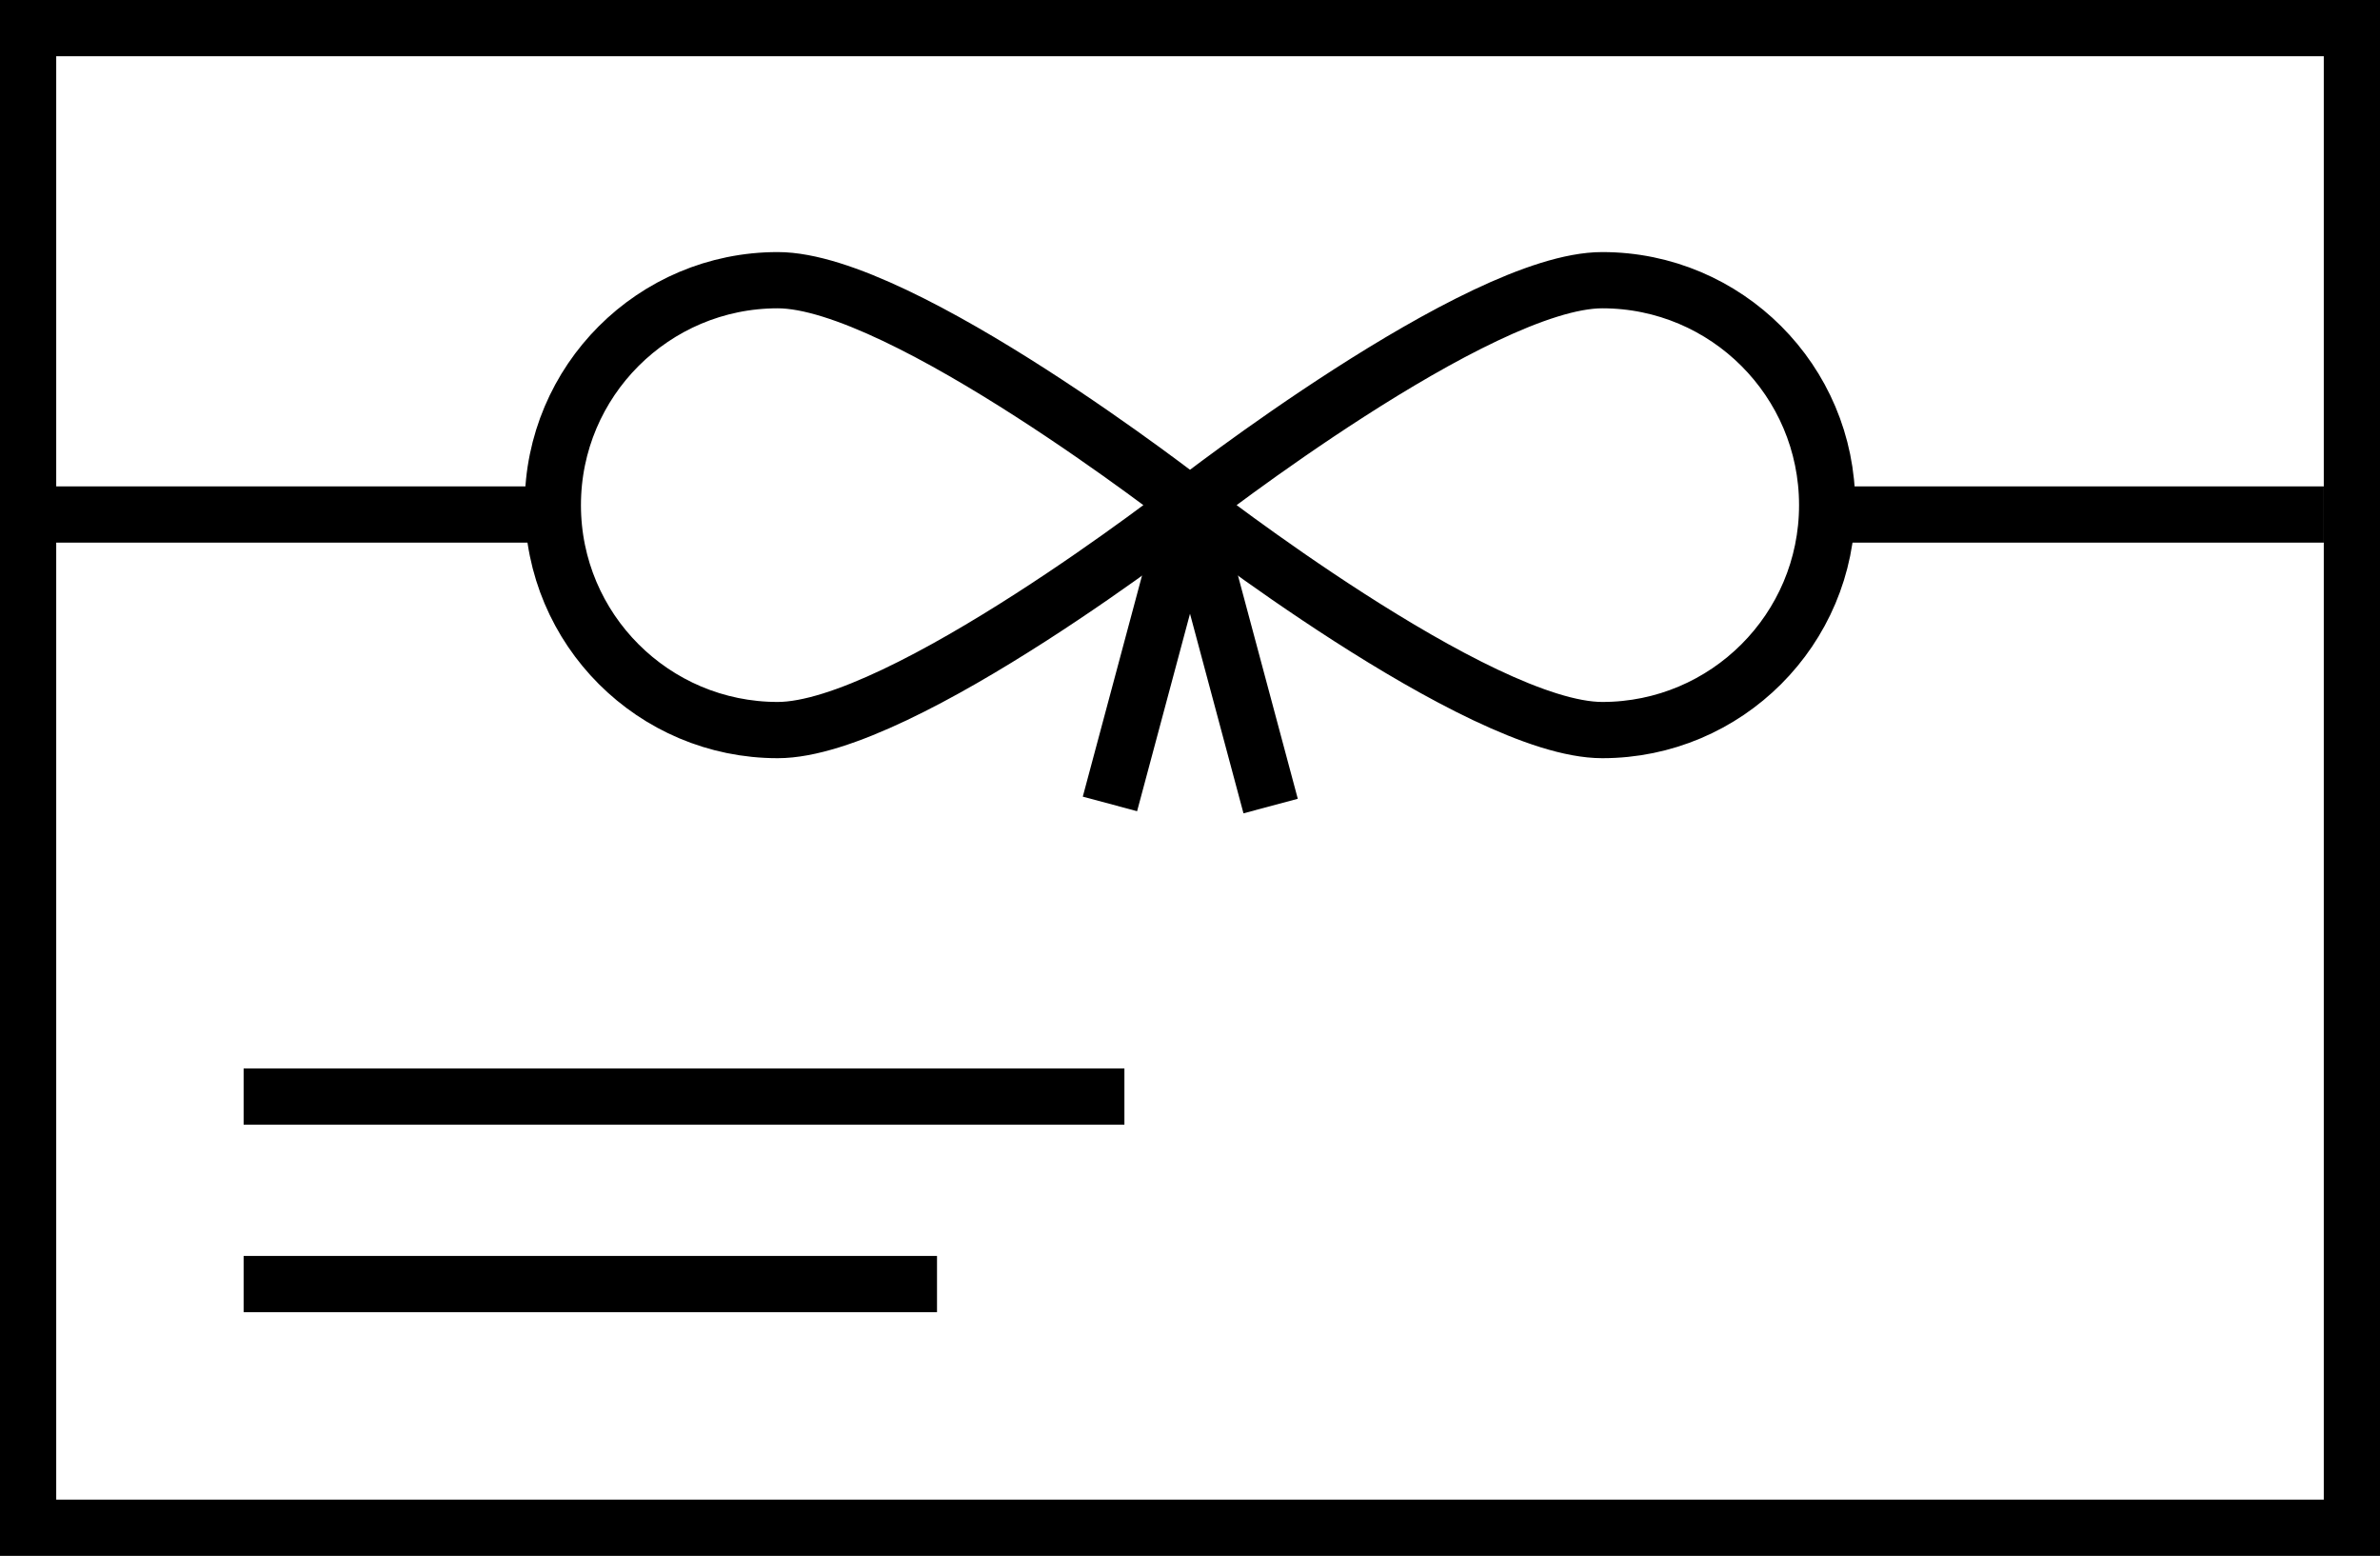
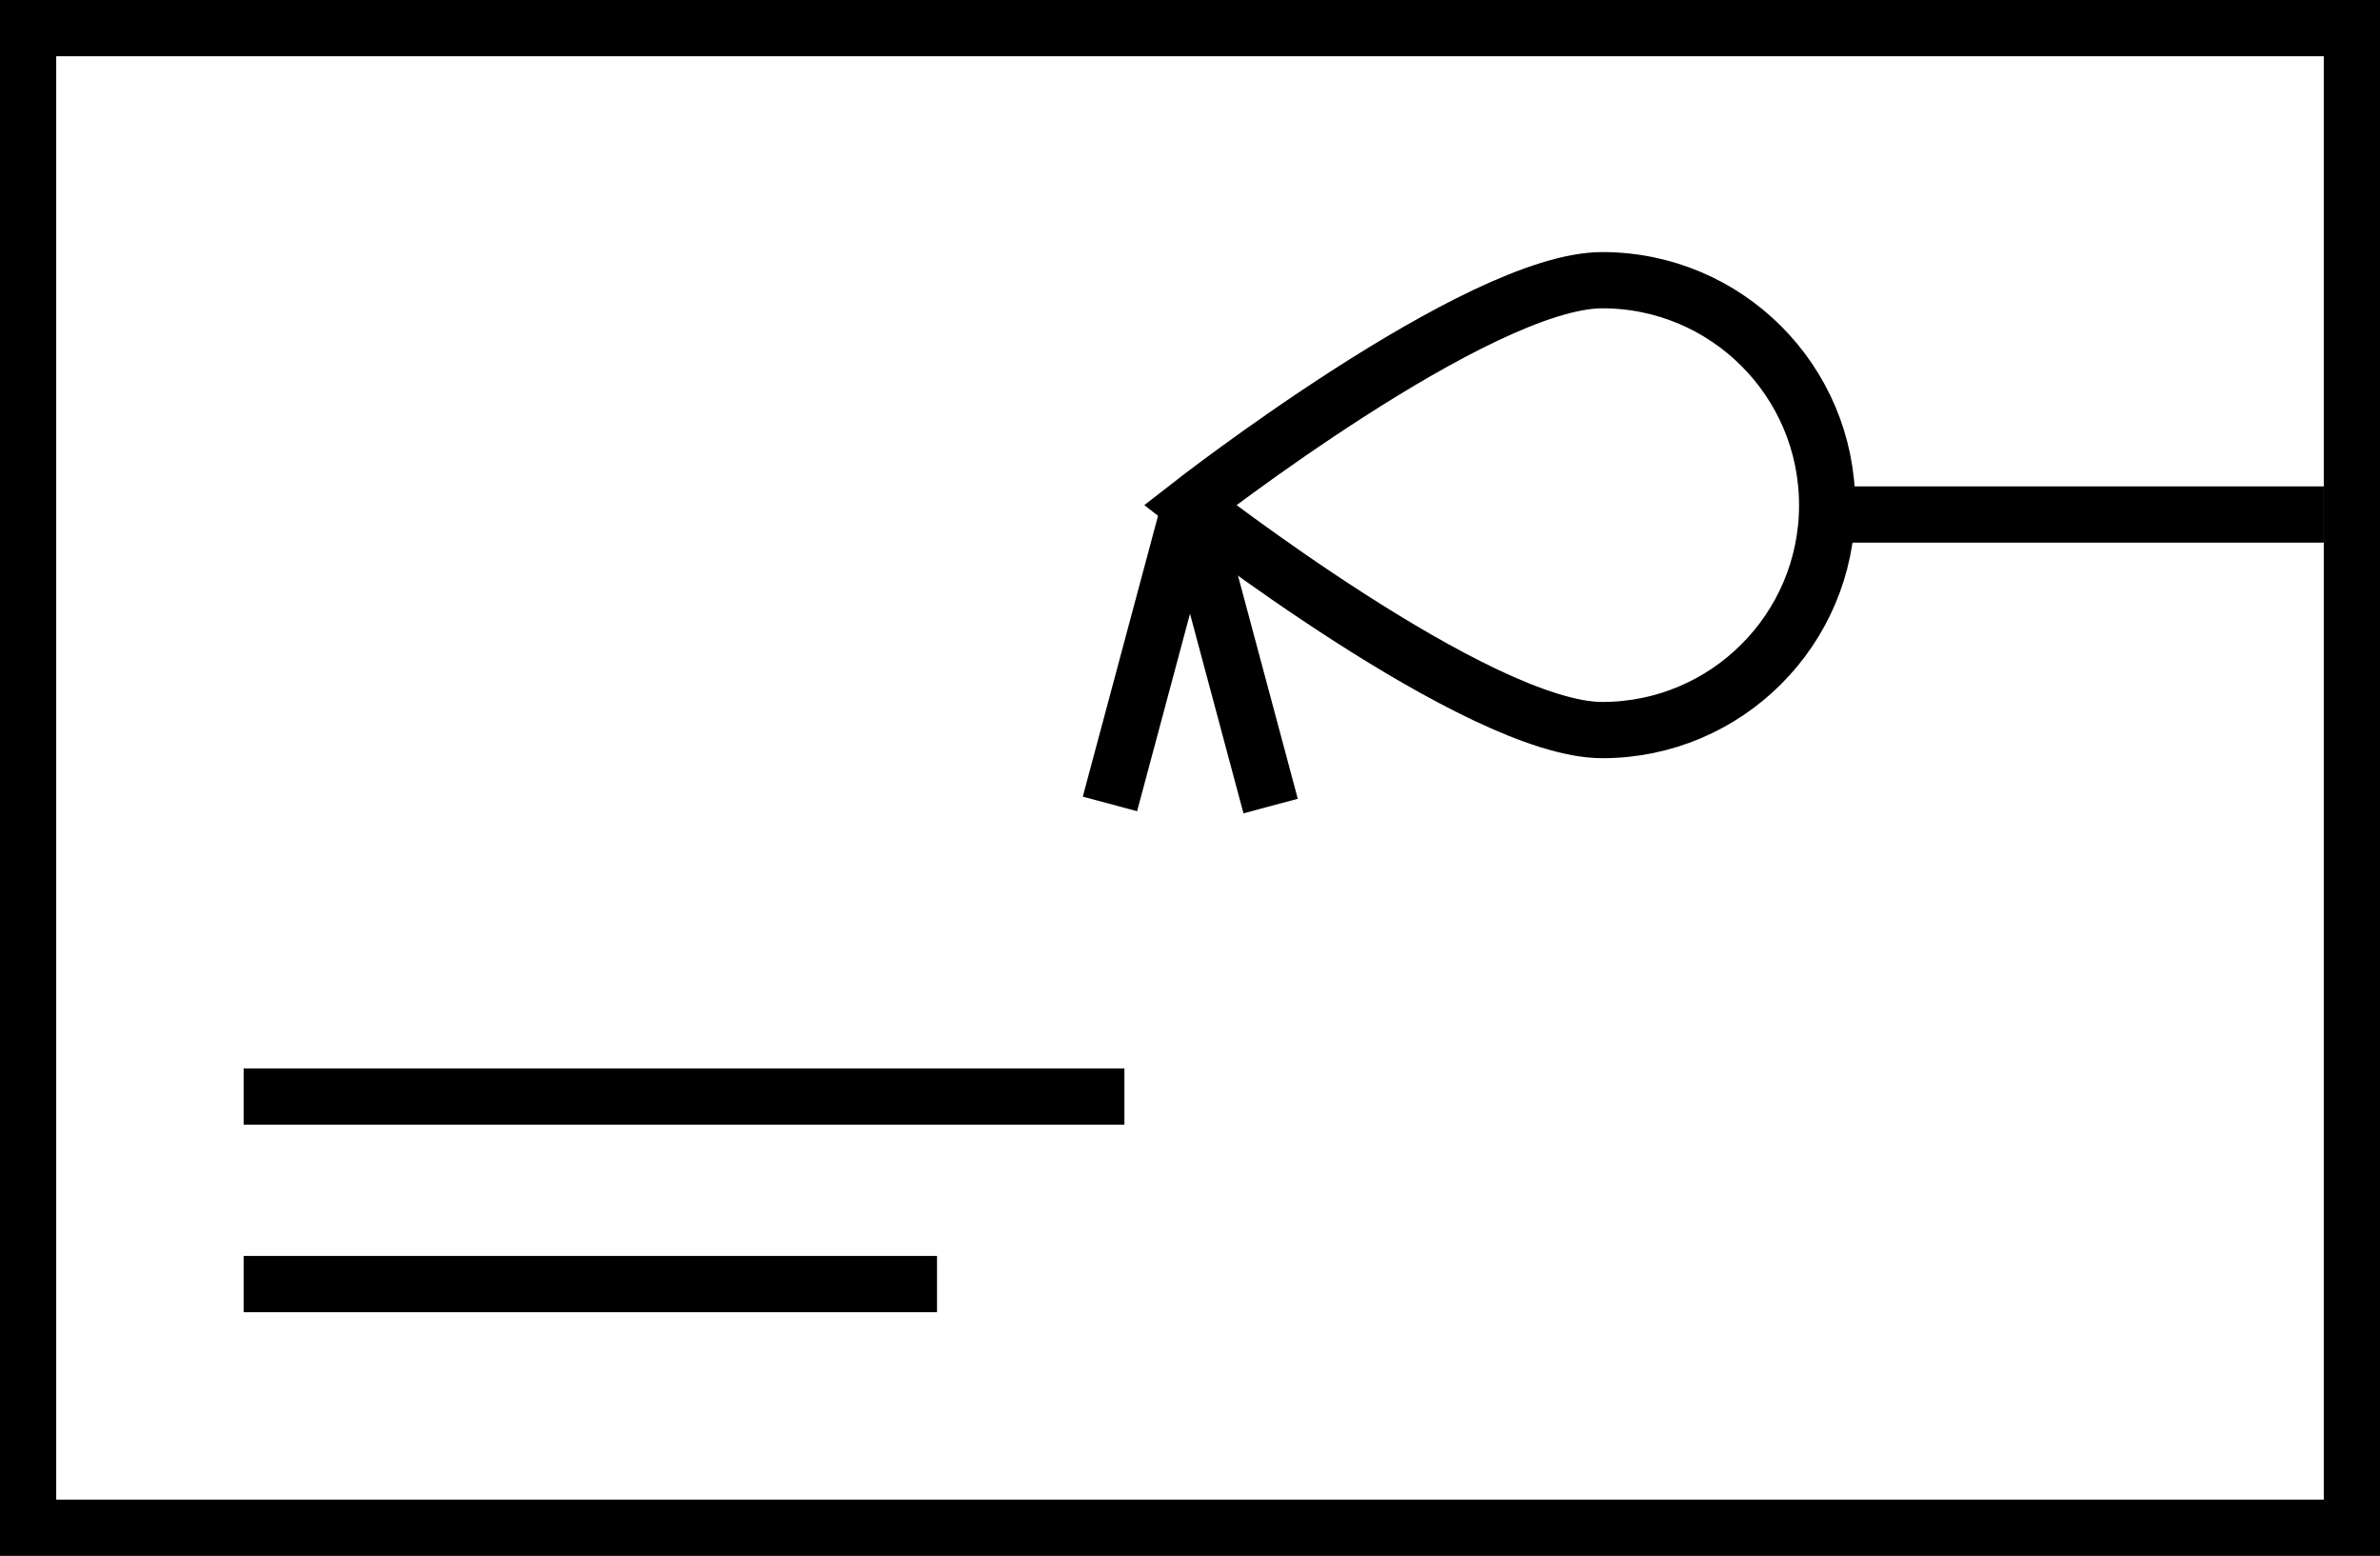
<svg xmlns="http://www.w3.org/2000/svg" version="1.1" id="Layer_1" x="0px" y="0px" width="127px" height="83px" viewBox="0 0 127 83" enable-background="new 0 0 127 83" xml:space="preserve">
  <g>
    <path fill="#000000" d="M127,0v83H0V0H127 M124,3H3v77h121V3L124,3z" />
    <rect x="13" y="57" fill="#000000" width="47" height="3" />
    <rect x="13" y="67" fill="#000000" width="37" height="3" />
    <rect x="97" y="25.947" fill="#000000" width="27" height="3" />
-     <rect x="2" y="25.947" fill="#000000" width="27" height="3" />
-     <path fill="none" stroke="#000000" stroke-width="3" d="M63.5,26.947c0,0-15.373,12-22,12s-12-5.373-12-12c0-6.627,5.373-12,12-12   S63.5,26.947,63.5,26.947z" />
    <path fill="none" stroke="#000000" stroke-width="3" d="M63.5,26.947c0,0,15.373,12,22,12s12-5.373,12-12c0-6.627-5.373-12-12-12   S63.5,26.947,63.5,26.947z" />
    <line fill="none" stroke="#000000" stroke-width="3" x1="63.5" y1="26.947" x2="67.803" y2="43" />
    <line fill="none" stroke="#000000" stroke-width="3" x1="63.5" y1="26.947" x2="59.228" y2="42.887" />
  </g>
</svg>